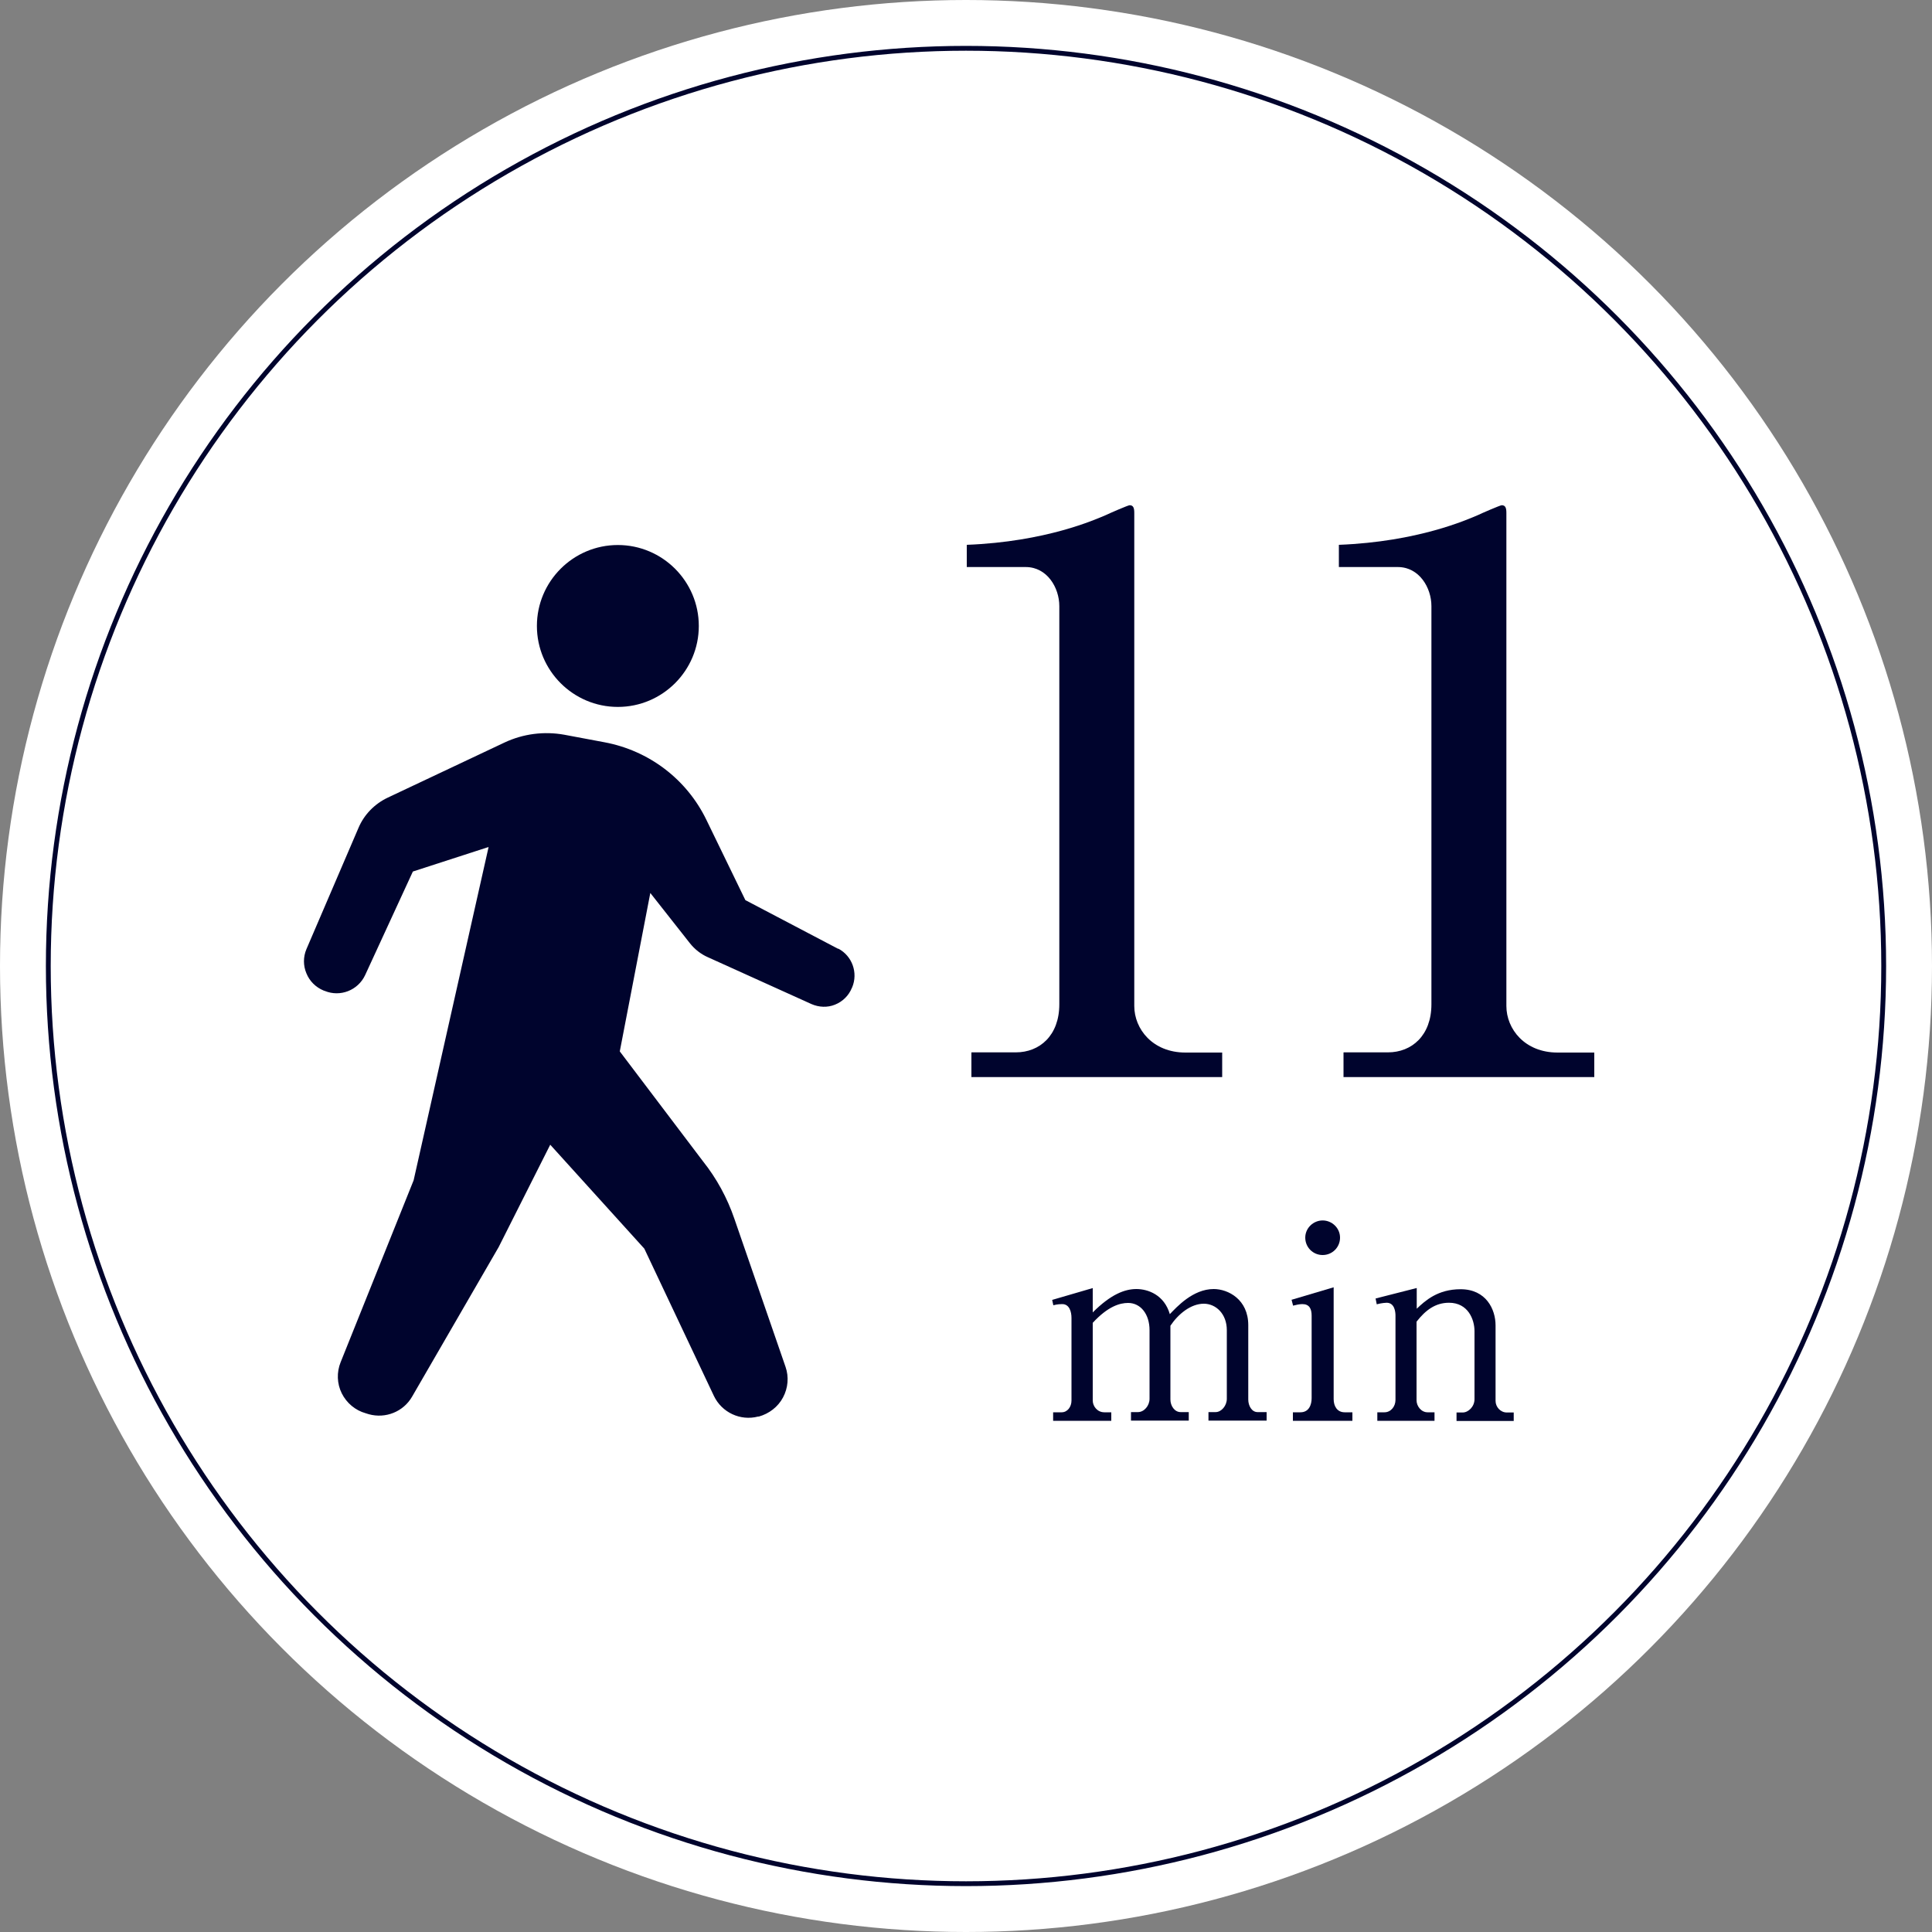
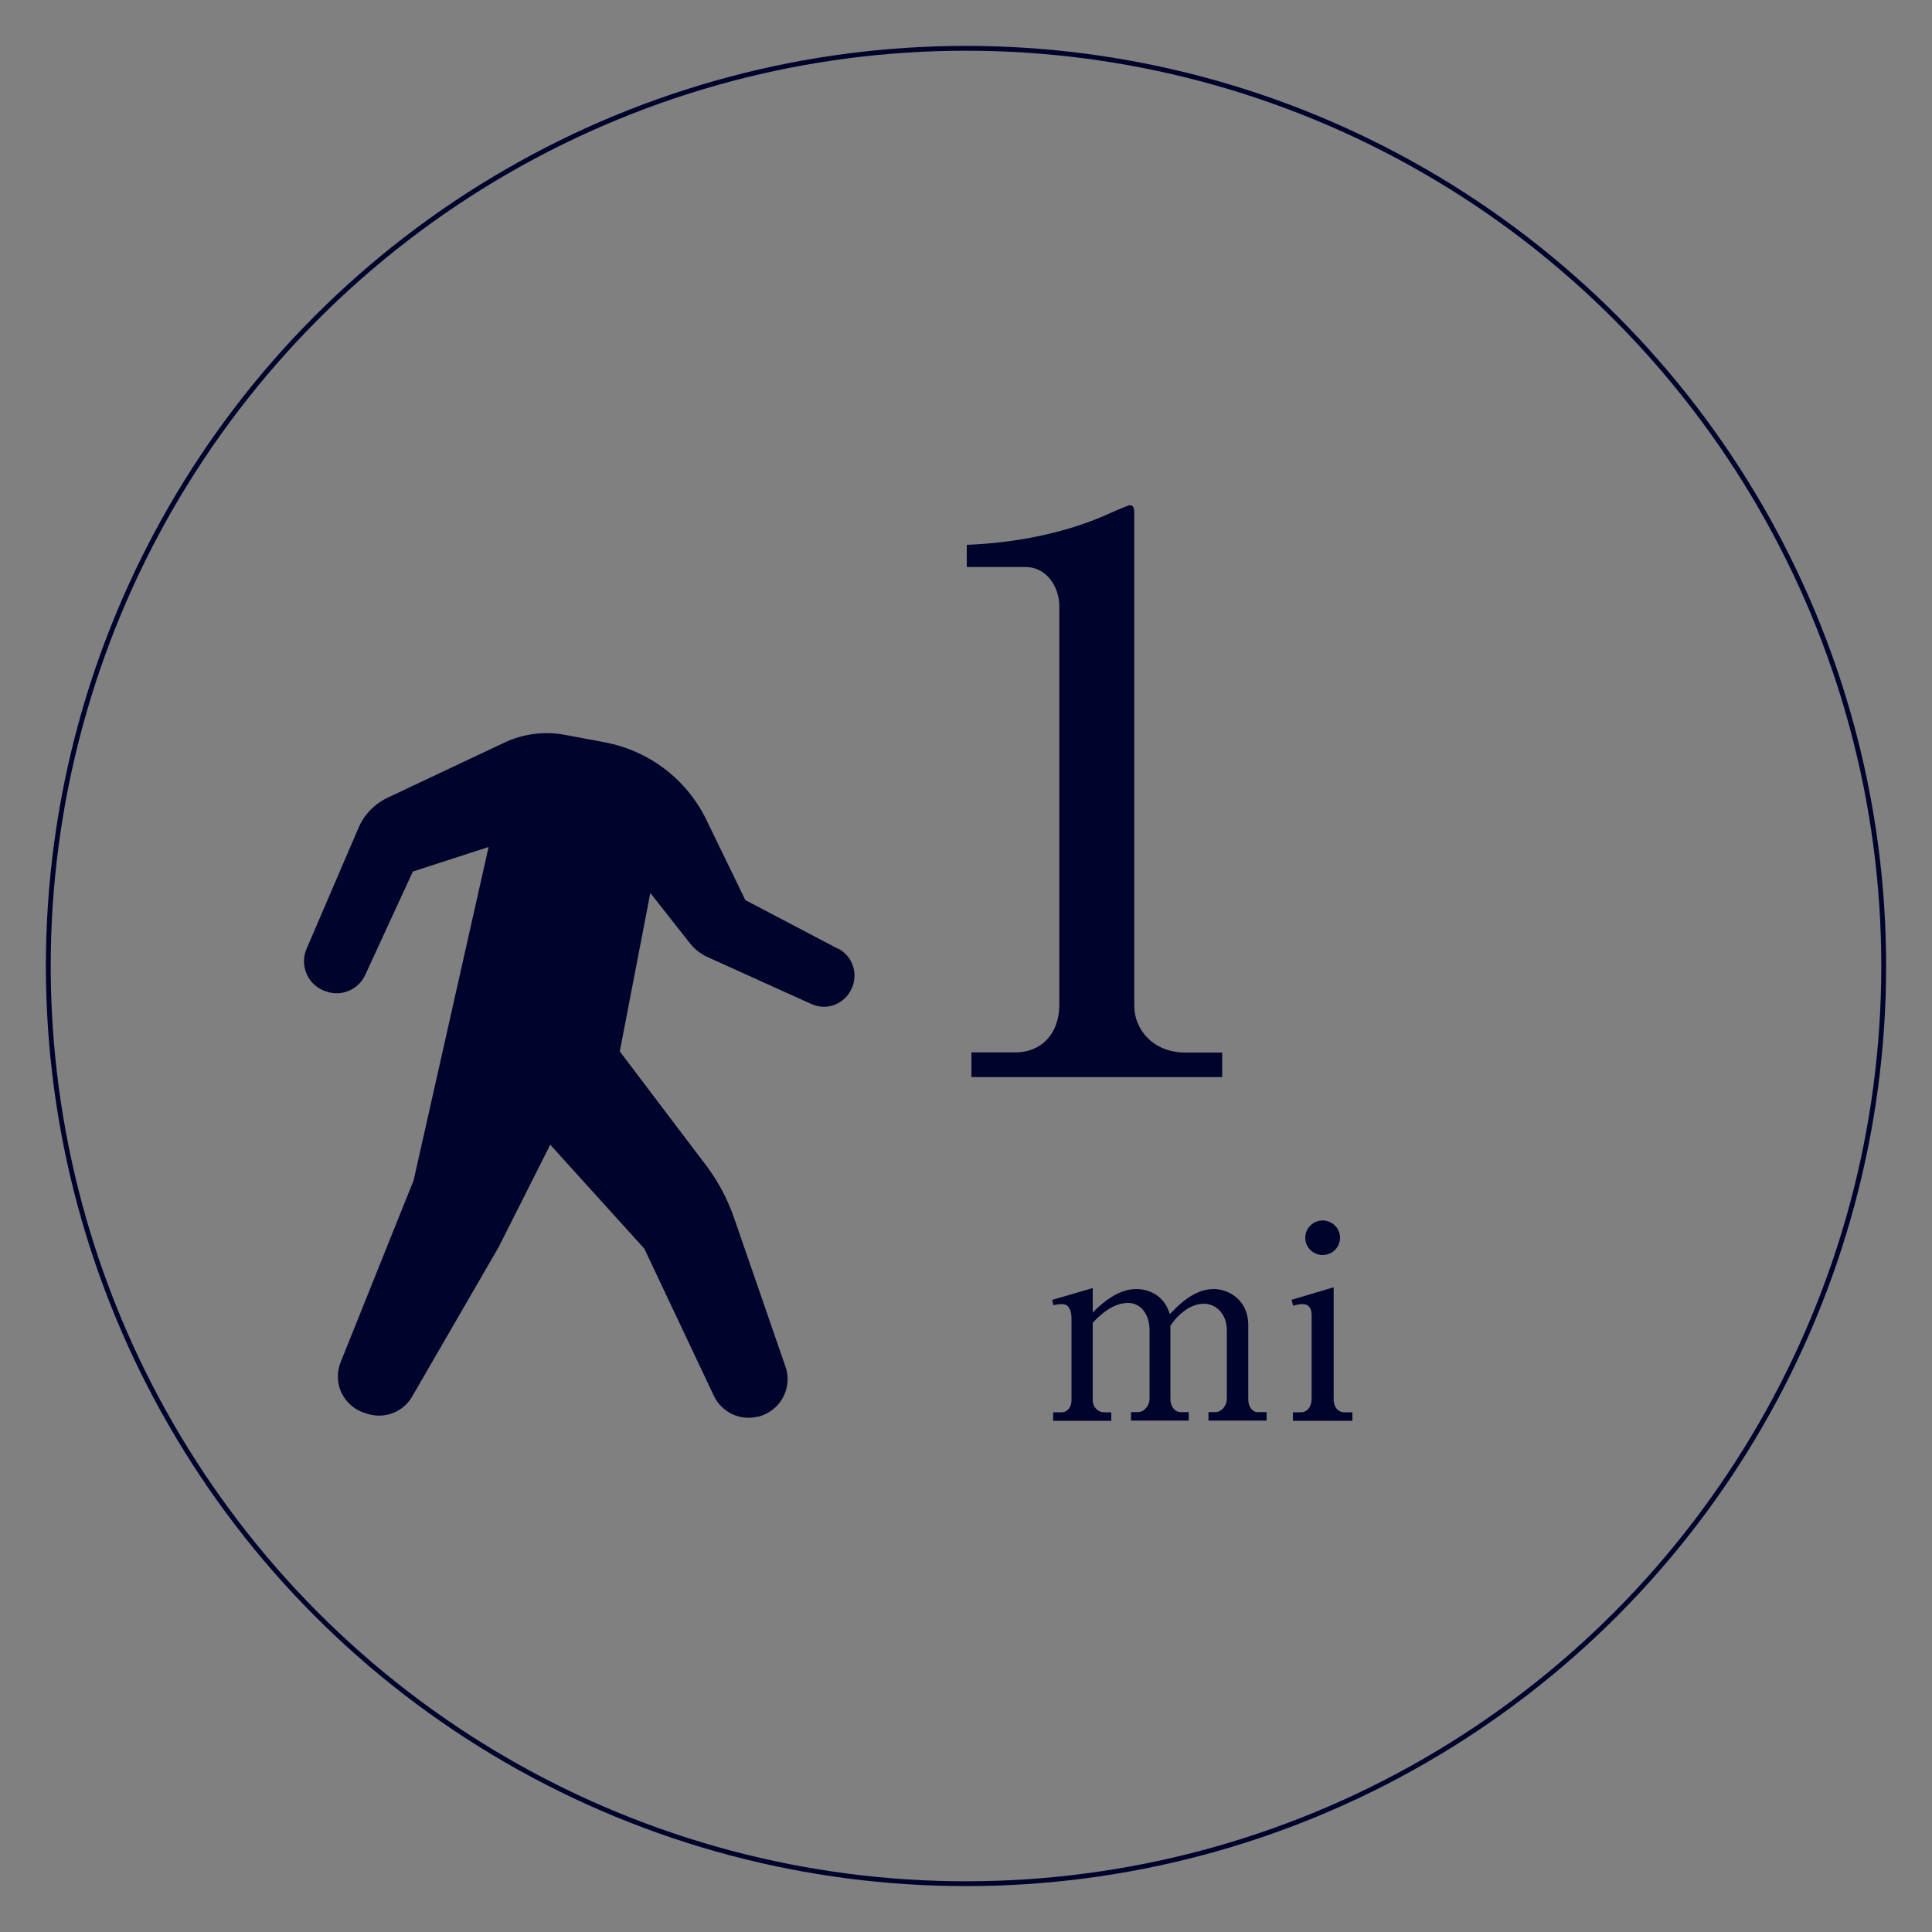
<svg xmlns="http://www.w3.org/2000/svg" id="_レイヤー_2" data-name="レイヤー 2" viewBox="0 0 100 100">
  <rect x="0" y="0" width="100" height="100" fill="#808080" stroke="none" />
  <defs>
    <style>
      .cls-1 {
        fill: none;
        stroke: #00042d;
        stroke-miterlimit: 10;
        stroke-width: .25px;
      }

      .cls-2 {
        fill: #fff;
      }

      .cls-3 {
        fill: #00042d;
      }
    </style>
  </defs>
  <g id="_デザイン" data-name="デザイン">
    <g>
-       <circle class="cls-2" cx="50" cy="50" r="50" />
      <circle class="cls-1" cx="50" cy="50" r="47.5" />
      <g>
        <path class="cls-3" d="M50.29,54.47h2.29c1.23,0,2.25-.87,2.25-2.49v-20.61c0-.95-.63-2.02-1.74-2.02h-3.05v-1.15c4.11-.16,6.65-1.31,7.2-1.54.16-.08,1.15-.51,1.23-.51.2,0,.24.16.24.4v25.52c0,1.19.95,2.41,2.65,2.41h1.9v1.27h-12.98v-1.27Z" />
-         <path class="cls-3" d="M69.55,54.47h2.29c1.23,0,2.25-.87,2.25-2.49v-20.61c0-.95-.63-2.02-1.74-2.02h-3.05v-1.15c4.11-.16,6.65-1.31,7.2-1.54.16-.08,1.15-.51,1.23-.51.2,0,.24.16.24.4v25.52c0,1.19.95,2.41,2.65,2.41h1.9v1.27h-12.98v-1.27Z" />
        <path class="cls-3" d="M54.47,67.28l2.09-.61v1.26c.94-.94,1.66-1.21,2.26-1.21s1.44.3,1.73,1.3c.35-.36,1.19-1.3,2.27-1.3.75,0,1.79.54,1.79,1.87v3.85c0,.32.18.65.48.65h.47v.44h-3.01v-.44h.37c.3,0,.58-.33.58-.69v-3.55c0-.85-.57-1.37-1.19-1.37-.68,0-1.33.54-1.73,1.14v3.82c0,.32.21.65.53.65h.42v.44h-2.99v-.44h.36c.32,0,.6-.33.6-.69v-3.55c0-.83-.46-1.41-1.11-1.41-.42,0-1.04.17-1.83,1.03v4.02c0,.3.24.61.6.61h.36v.44h-3.01v-.44h.44c.3,0,.51-.28.51-.61v-4.27c0-.33-.11-.72-.48-.72-.06,0-.24,0-.46.06l-.06-.28Z" />
        <path class="cls-3" d="M66.84,67.28l2.19-.65v5.79c0,.36.18.68.57.68h.4v.44h-3.08v-.44h.39c.46,0,.58-.42.58-.73v-4.27c0-.36-.12-.6-.48-.6-.15,0-.33.04-.48.08l-.08-.31ZM69.36,64.06c0,.5-.4.9-.9.9s-.9-.4-.9-.9.42-.89.9-.89.9.39.9.89Z" />
-         <path class="cls-3" d="M73.33,66.67v1.07c.44-.42,1.09-1.01,2.27-1.01,1.32,0,1.81,1.04,1.81,1.87v3.91c0,.32.26.6.58.6h.36v.44h-2.96v-.44h.32c.29,0,.61-.3.61-.69v-3.52c0-.6-.33-1.47-1.32-1.47-.71,0-1.22.39-1.68.98v4.07c0,.3.24.62.57.62h.36v.44h-2.96v-.44h.37c.33,0,.57-.3.57-.64v-4.36c0-.19-.04-.67-.46-.67-.03,0-.25.01-.51.08l-.06-.3,2.12-.54Z" />
      </g>
      <g>
-         <path class="cls-3" d="M31.98,36.59c2.31,0,4.19-1.88,4.19-4.19s-1.88-4.19-4.19-4.19-4.19,1.88-4.19,4.19,1.88,4.19,4.19,4.19Z" />
        <path class="cls-3" d="M43.38,49.11l-4.8-2.52-2.02-4.16c-1.02-2.1-2.97-3.58-5.27-4.01l-2.08-.39c-1.05-.19-2.13-.05-3.09.4l-6.06,2.86c-.67.32-1.21.87-1.5,1.55l-2.7,6.29c-.17.4-.17.85,0,1.25.16.4.48.72.89.89l.06.02c.8.33,1.72-.03,2.09-.82l2.47-5.36,3.92-1.27-3.88,17.25-3.78,9.42c-.21.52-.19,1.11.06,1.61.25.5.7.88,1.24,1.03l.16.05c.87.24,1.79-.13,2.24-.91l4.48-7.74,2.67-5.3,4.87,5.38,3.6,7.62c.41.86,1.37,1.31,2.29,1.07h.04c.53-.15.99-.5,1.25-.99.26-.49.31-1.06.13-1.58l-2.65-7.67c-.37-1.08-.92-2.09-1.63-2.98l-4.3-5.68,1.58-8.2,2.04,2.59c.25.32.58.58.95.74l5.35,2.42c.39.17.83.19,1.22.03.4-.16.71-.47.87-.86l.02-.04c.31-.75,0-1.62-.72-2Z" />
      </g>
    </g>
  </g>
</svg>